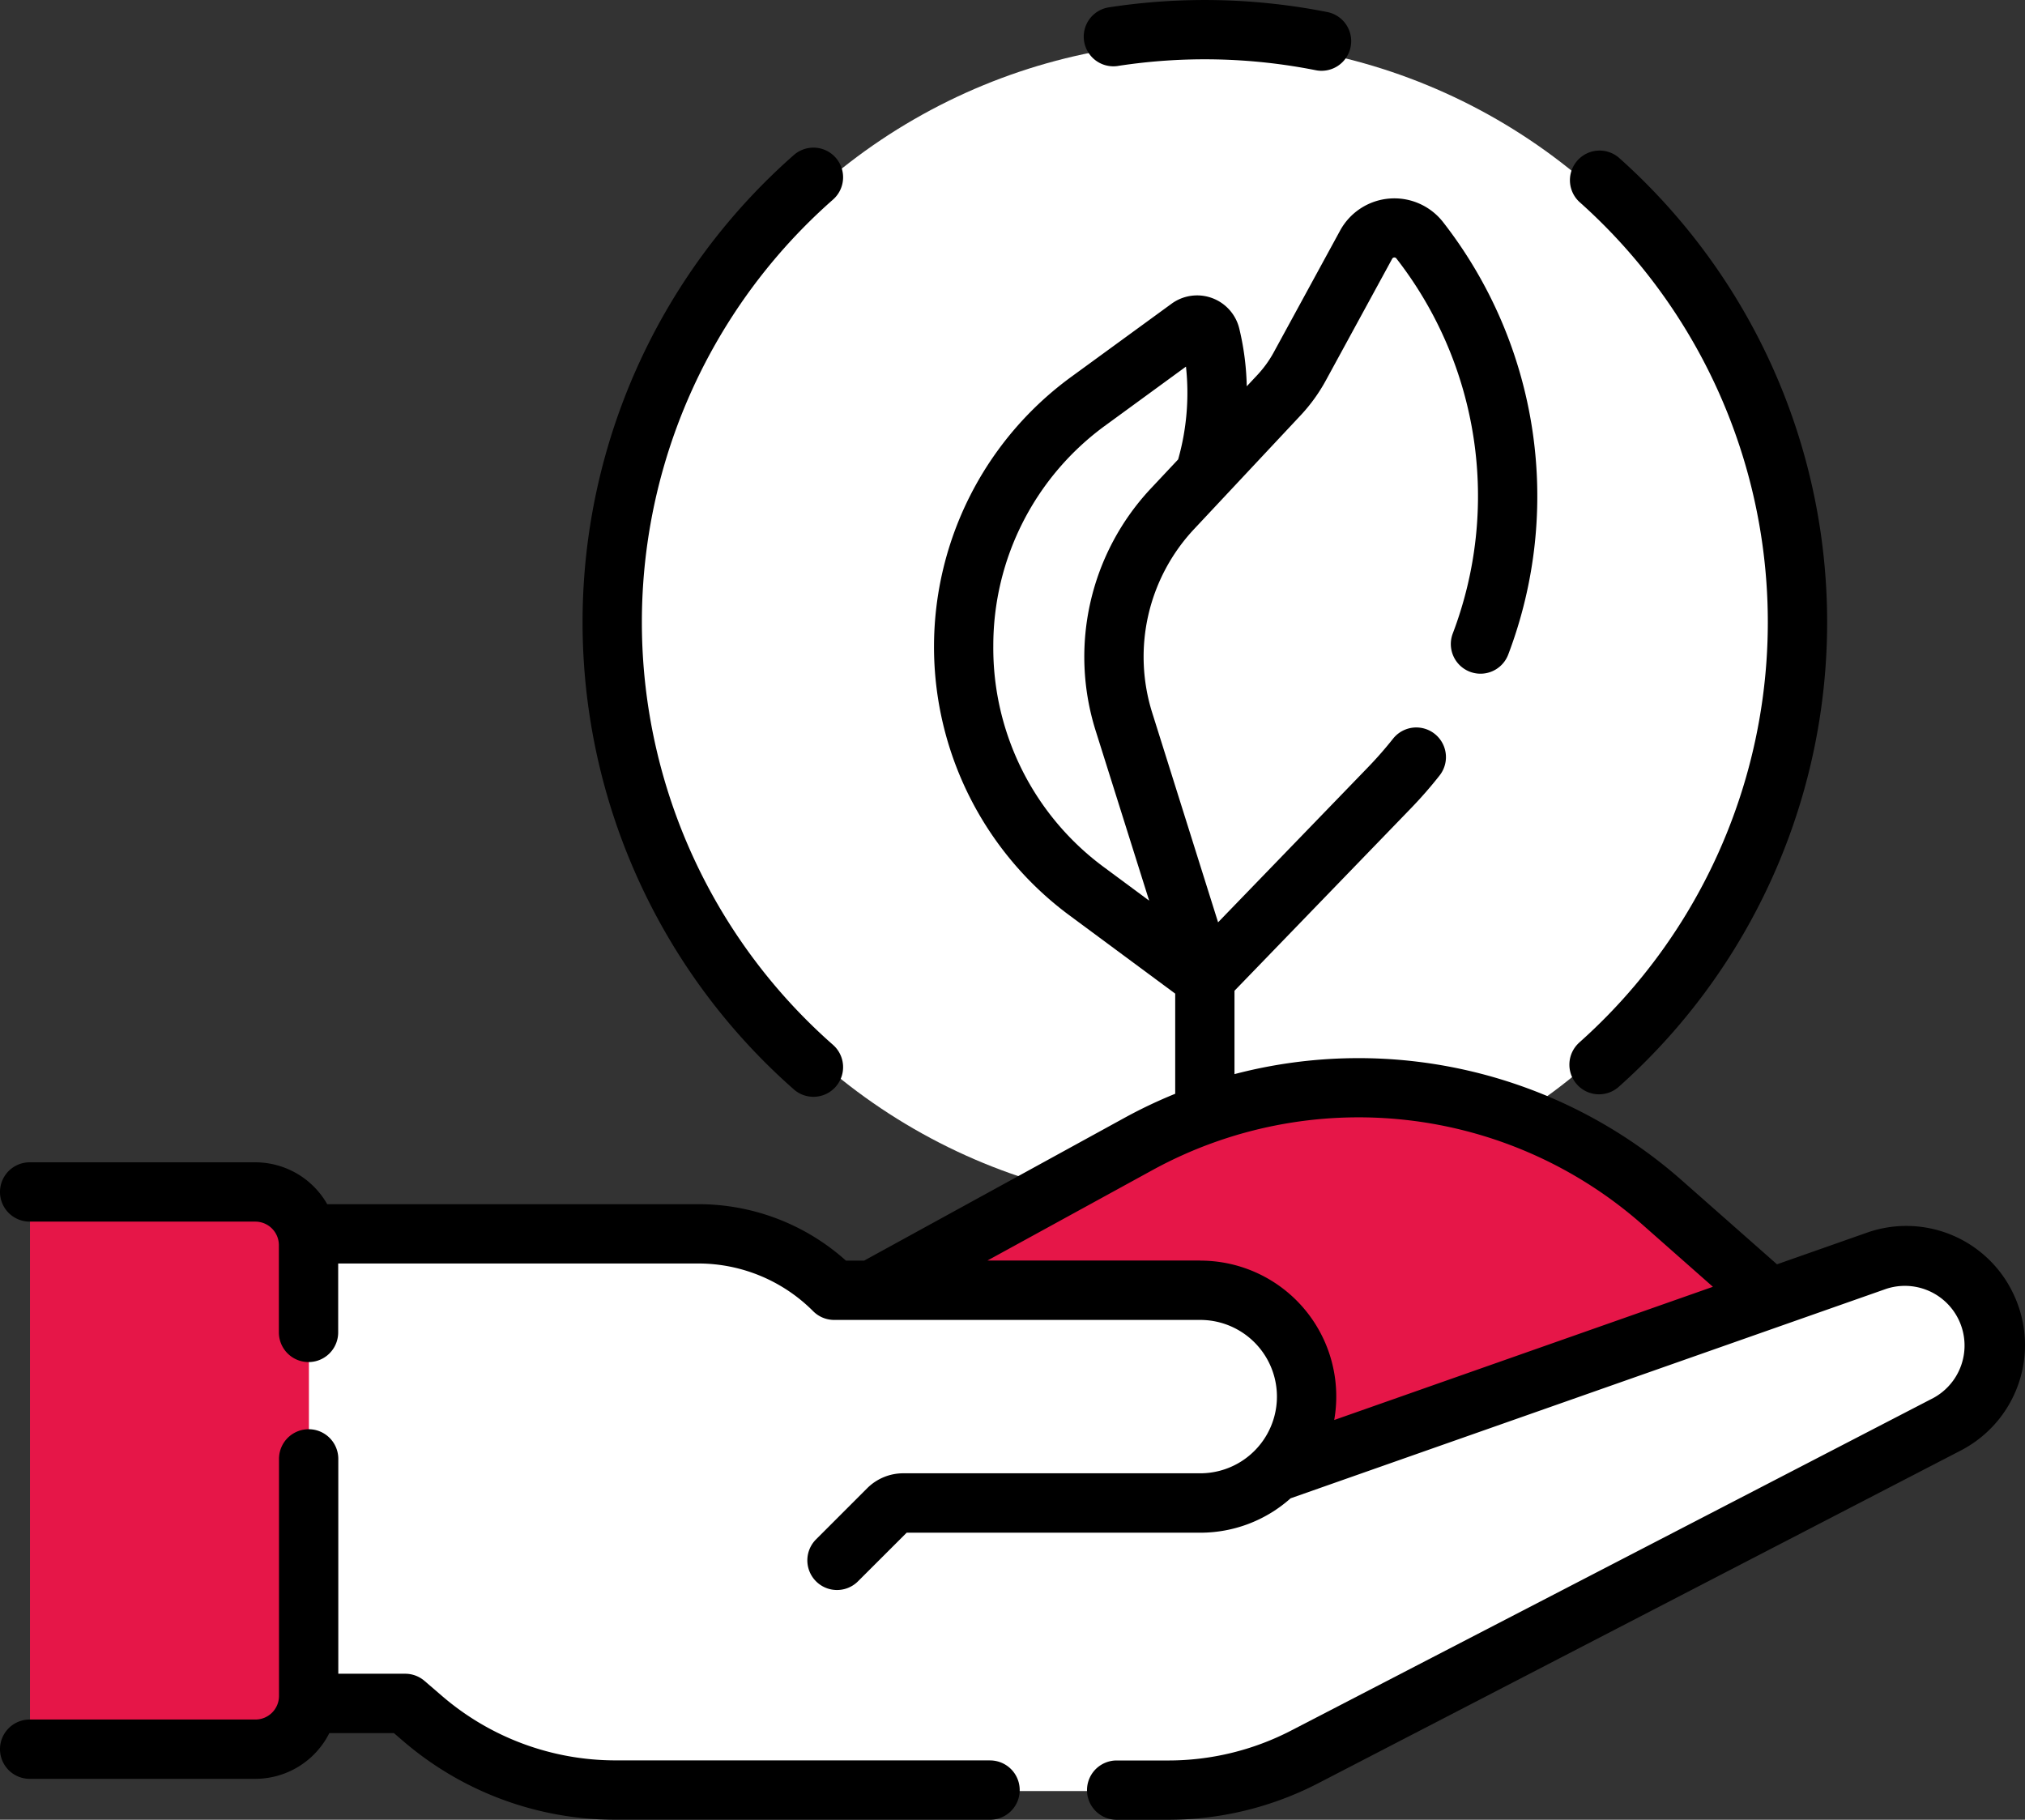
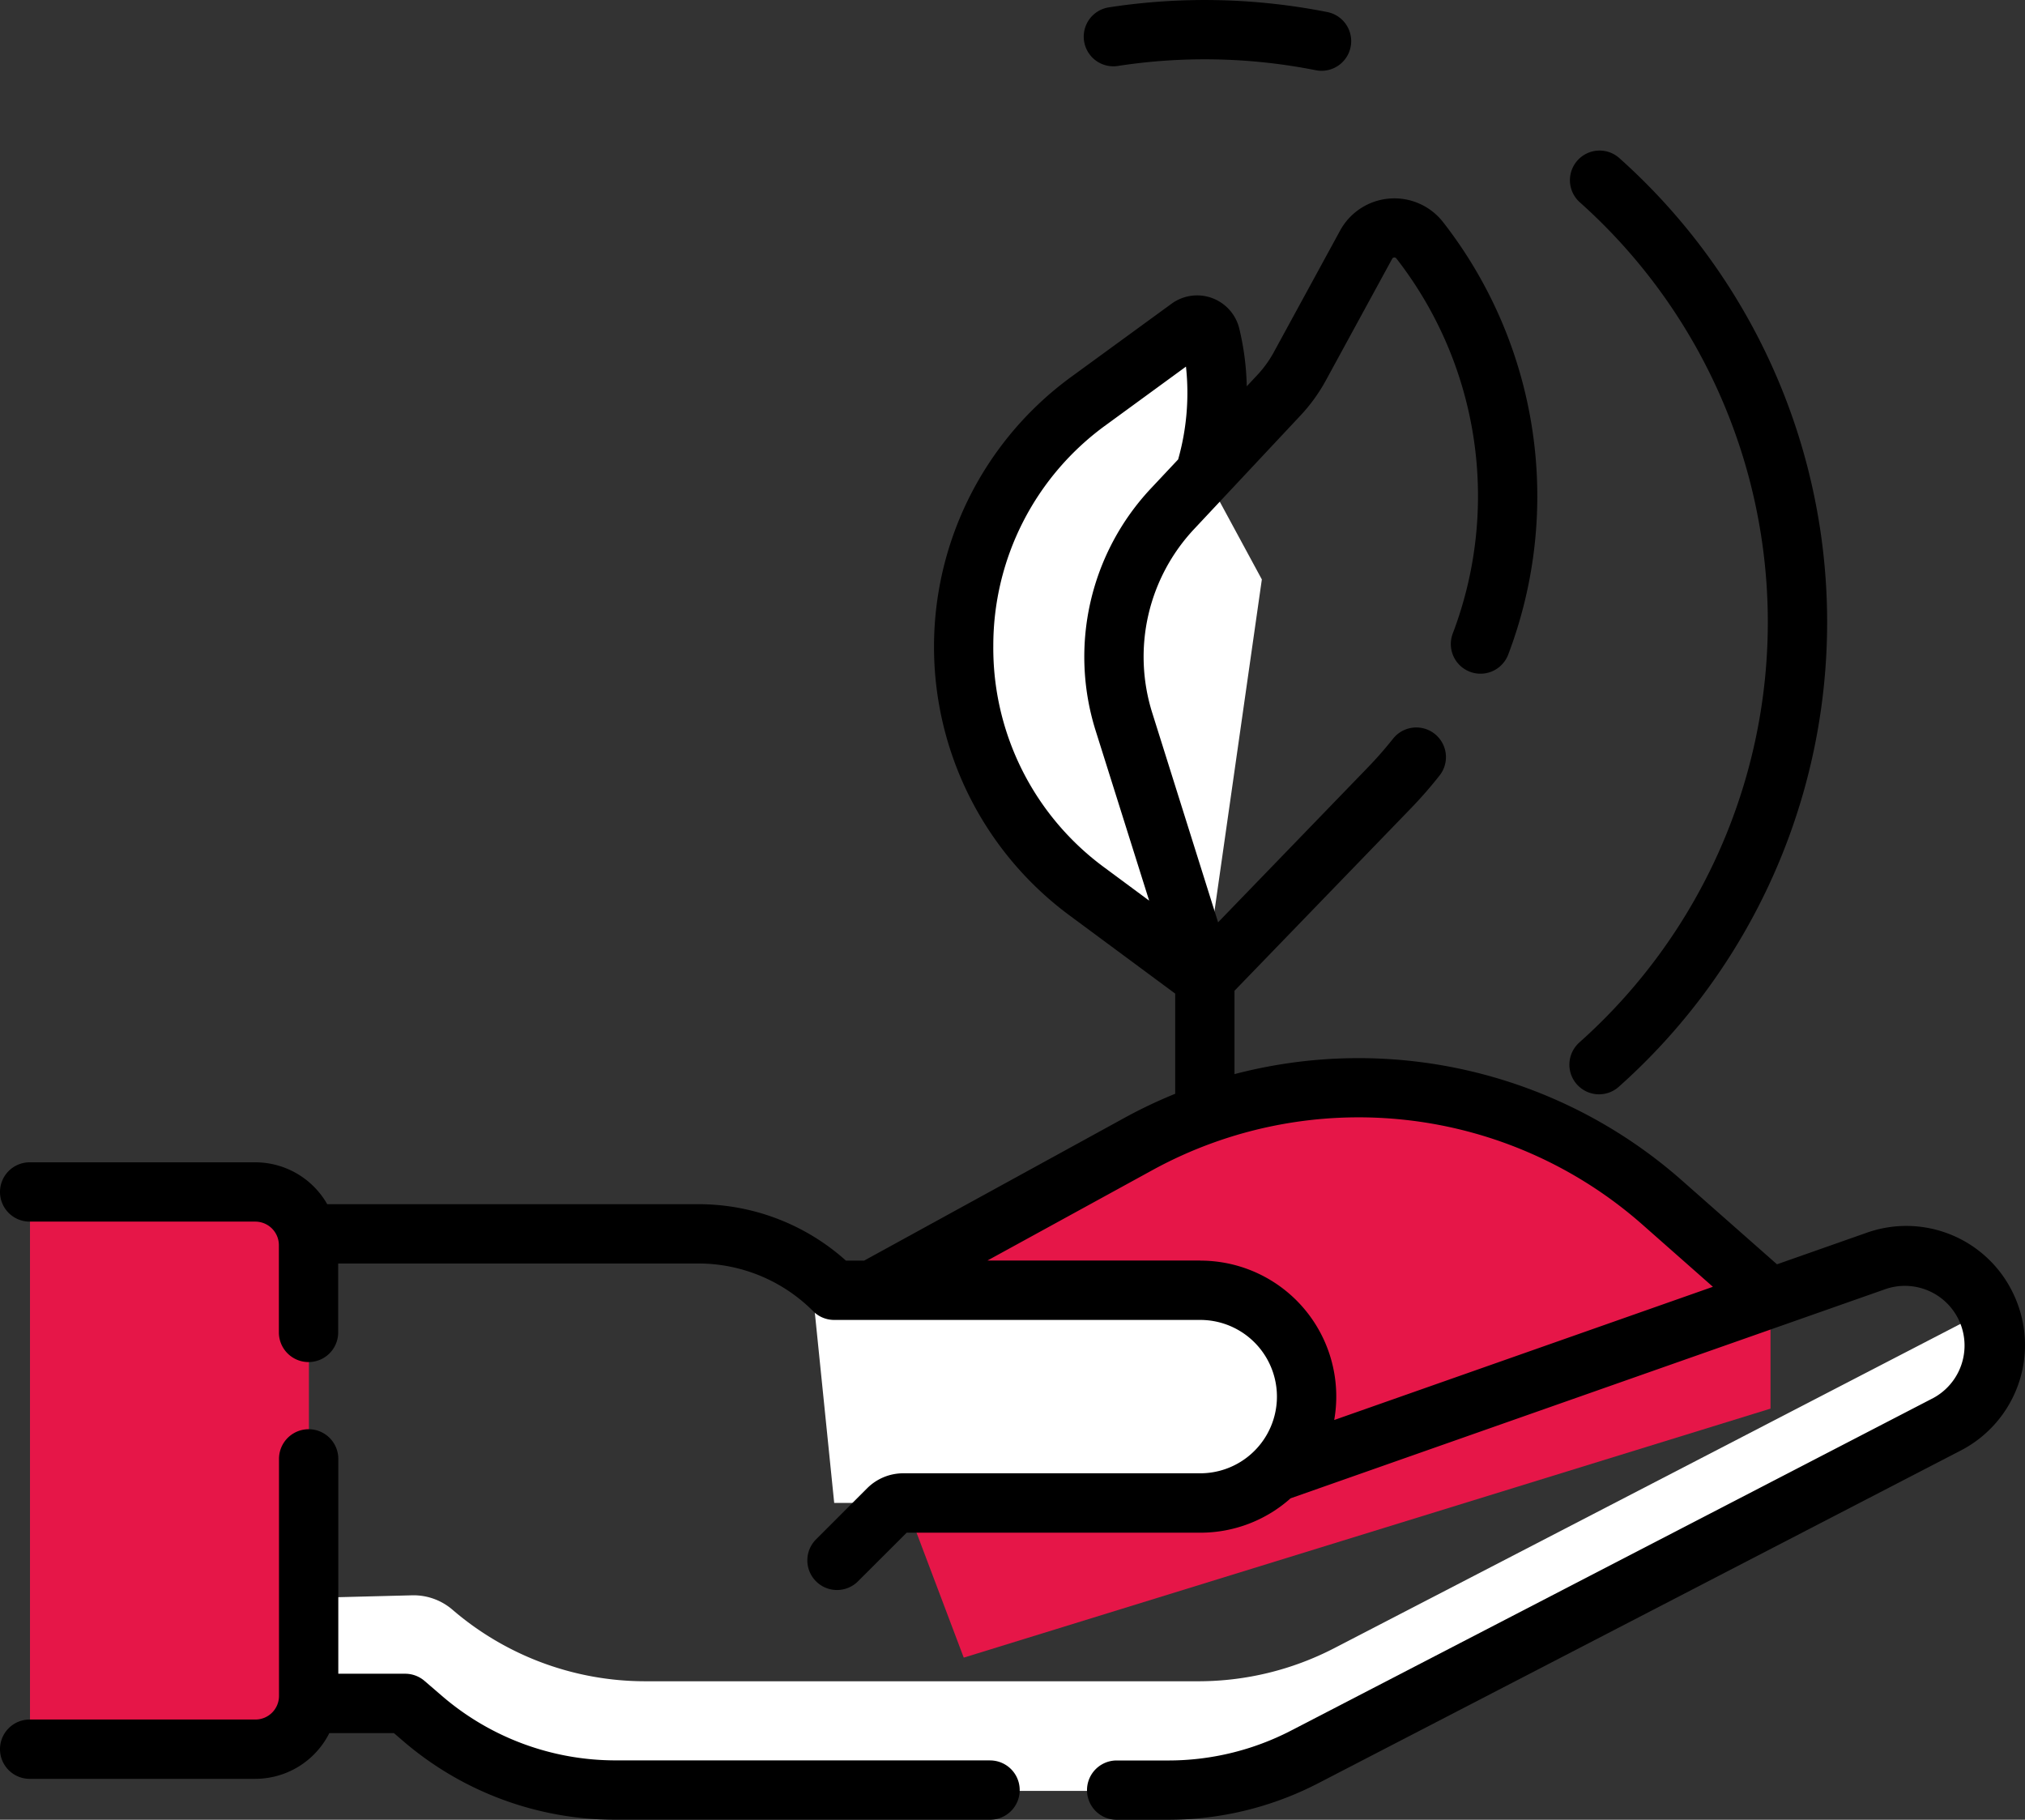
<svg xmlns="http://www.w3.org/2000/svg" width="84.818" height="76.223" viewBox="0 0 84.818 76.223">
  <rect x="0" y="0" width="84.818" height="76.223" fill="#333333" stroke="none" />
  <g id="sustainability" transform="translate(0 -25.951)">
    <g id="Group_282" data-name="Group 282" transform="translate(1.259 27.681)">
-       <circle id="Ellipse_178" data-name="Ellipse 178" cx="24.413" cy="24.413" r="24.413" transform="translate(24.815)" fill="#fff" />
      <path id="Path_834" data-name="Path 834" d="M253.808,135.514l-4.938-3.655a12.75,12.75,0,0,1,.067-20.547l4.207-3.071a.575.575,0,0,1,.9.327,11.076,11.076,0,0,1-.234,5.815l2.386,4.409Z" transform="translate(-204.602 -96.251)" fill="#fff" />
-       <path id="Path_835" data-name="Path 835" d="M292.271,84.308l-2.78,5.1a5.879,5.879,0,0,1-.872,1.206l-4.464,4.761a9.052,9.052,0,0,0-2.03,8.909l3.391,10.77,7.736-8a17.54,17.54,0,0,0,1.267-22.921,1.347,1.347,0,0,0-2.248.179Z" transform="translate(-236.308 -75.787)" fill="#fff" />
      <path id="Path_836" data-name="Path 836" d="M220.442,309.479l11.186-6.134a19.167,19.167,0,0,1,21.9,2.433l4.563,4.025v4.633l-33.792,10.43-3.853-10.2Z" transform="translate(-185.191 -257.163)" fill="#e61648" />
      <g id="Group_280" data-name="Group 280" transform="translate(7.368 49.985)">
-         <path id="Path_837" data-name="Path 837" d="M126.7,341.285a3.737,3.737,0,0,0-4.632-1.958L96.88,348.186l.018-.018a4.453,4.453,0,0,0-3.148-7.6H78.417a8.075,8.075,0,0,0-5.709-2.365H52.087v19.883l8.357-.212.73.629a12.377,12.377,0,0,0,8.077,3H92.42a12.38,12.38,0,0,0,5.692-1.386l26.919-13.94a3.733,3.733,0,0,0,1.673-4.886Z" transform="translate(-52.087 -338.199)" fill="#fff" />
-       </g>
+         </g>
      <path id="Path_838" data-name="Path 838" d="M208.916,361.185h12.811a4.454,4.454,0,1,0,0-8.908h-16.24l.907,8.908h2.523Z" transform="translate(-172.712 -299.961)" fill="#fff" />
-       <path id="Path_839" data-name="Path 839" d="M226.3,371.34H213.486a2.523,2.523,0,0,0-2.523,2.523v.669a.3.3,0,0,0,.3.3H226.3a4.456,4.456,0,0,0,4.1-6.2A4.455,4.455,0,0,1,226.3,371.34Z" transform="translate(-177.282 -313.606)" fill="#fff" />
      <path id="Path_840" data-name="Path 840" d="M126.265,341.582l-26.919,13.94a12.38,12.38,0,0,1-5.692,1.386H70.485a12.377,12.377,0,0,1-8.077-3,2.5,2.5,0,0,0-1.694-.6l-7.393.188V338.2H52.087v19.883l8.357-.212.73.629a12.377,12.377,0,0,0,8.077,3H92.42a12.38,12.38,0,0,0,5.692-1.386l26.919-13.94a3.739,3.739,0,0,0,2.019-3.321,3.691,3.691,0,0,0-.335-1.539A3.763,3.763,0,0,1,126.265,341.582Z" transform="translate(-44.719 -288.215)" fill="#fff" />
      <g id="Group_281" data-name="Group 281" transform="translate(0 48.231)">
        <path id="Path_841" data-name="Path 841" d="M19.283,329.838v18.881a2.182,2.182,0,0,1-.023.315,2.229,2.229,0,0,1-2.206,1.915H8.765A1.162,1.162,0,0,1,7.6,349.786V328.771a1.162,1.162,0,0,1,1.162-1.162h8.288a2.23,2.23,0,0,1,2.229,2.229Z" transform="translate(-7.603 -327.609)" fill="#e61648" />
      </g>
    </g>
    <g id="Group_283" data-name="Group 283" transform="translate(0 25.951)">
      <path id="Path_842" data-name="Path 842" d="M84.355,122.046a4.959,4.959,0,0,0-6.172-2.608l-3.753,1.32-4.017-3.543a20.472,20.472,0,0,0-18.706-4.423V109.3l7.387-7.639c.415-.429.82-.891,1.2-1.374a1.242,1.242,0,1,0-1.944-1.547c-.334.42-.686.822-1.045,1.193l-6.285,6.5L48.26,97.652a7.82,7.82,0,0,1,1.752-7.687L54.475,85.2a7.128,7.128,0,0,0,1.057-1.461l2.78-5.1a.1.1,0,0,1,.084-.054.1.1,0,0,1,.091.04A16.2,16.2,0,0,1,60.848,94.34a1.242,1.242,0,1,0,2.326.874,18.671,18.671,0,0,0-2.722-18.1,2.589,2.589,0,0,0-4.321.344l-2.78,5.1a4.648,4.648,0,0,1-.688.951l-.442.472a11.279,11.279,0,0,0-.314-2.421,1.817,1.817,0,0,0-2.837-1.037L44.863,83.59a13.993,13.993,0,0,0-.074,22.548l4.435,3.282v4.195a20.264,20.264,0,0,0-2.125,1.009l-10.907,5.981h-.758a9.25,9.25,0,0,0-6.2-2.365H13.706a3.471,3.471,0,0,0-3.013-1.754H1.242a1.242,1.242,0,0,0,0,2.484h9.452a.988.988,0,0,1,.987.987v3.654a1.242,1.242,0,1,0,2.484,0v-2.887H29.23a6.788,6.788,0,0,1,4.831,2,1.242,1.242,0,0,0,.878.364H50.273a3.212,3.212,0,0,1,0,6.424H37.839a2.137,2.137,0,0,0-1.521.63l-2.138,2.138a1.242,1.242,0,1,0,1.757,1.757L37.977,132h12.3a5.672,5.672,0,0,0,3.78-1.44l24.954-8.776a2.5,2.5,0,0,1,1.975,4.57l-26.918,13.94a11.185,11.185,0,0,1-5.121,1.247H46.772a1.242,1.242,0,1,0,0,2.484h2.171a13.682,13.682,0,0,0,6.264-1.526l26.918-13.94a4.972,4.972,0,0,0,2.23-6.513ZM41.605,94.853A11.4,11.4,0,0,1,46.328,85.6l3.347-2.444a10.222,10.222,0,0,1-.328,3.888L48.2,88.266A10.307,10.307,0,0,0,45.89,98.4l2.243,7.125-1.866-1.381A11.4,11.4,0,0,1,41.605,94.853ZM50.273,120.6H41.359l6.935-3.8a17.972,17.972,0,0,1,20.477,2.275l2.975,2.625L55.884,127.28a5.69,5.69,0,0,0-5.61-6.676Z" transform="translate(0 -67.8)" />
      <path id="Path_843" data-name="Path 843" d="M41.479,401.281h-15.7a11.142,11.142,0,0,1-7.267-2.7l-.731-.629a1.242,1.242,0,0,0-.811-.3h-2.8v-9a1.242,1.242,0,0,0-2.484,0v9.931a.988.988,0,0,1-.987.987H1.242a1.242,1.242,0,0,0,0,2.484h9.452a3.472,3.472,0,0,0,3.1-1.915H16.5l.381.328a13.627,13.627,0,0,0,8.888,3.3h15.7a1.242,1.242,0,0,0,0-2.484Z" transform="translate(0 -327.544)" />
-       <path id="Path_844" data-name="Path 844" d="M156.177,102.74a1.242,1.242,0,1,0,1.642-1.865,23.576,23.576,0,0,1,0-35.408,1.242,1.242,0,1,0-1.642-1.865,26.061,26.061,0,0,0,0,39.137Z" transform="translate(-122.927 -57.108)" />
      <path id="Path_845" data-name="Path 845" d="M397.379,101.337a1.242,1.242,0,1,0,1.654,1.853,26.06,26.06,0,0,0,0-38.9,1.242,1.242,0,0,0-1.654,1.853,23.576,23.576,0,0,1,0,35.192Z" transform="translate(-331.218 -57.678)" />
      <path id="Path_846" data-name="Path 846" d="M275.507,28.713a23.9,23.9,0,0,1,8.265.175,1.242,1.242,0,1,0,.484-2.436,26.4,26.4,0,0,0-9.129-.193,1.242,1.242,0,1,0,.38,2.455Z" transform="translate(-228.682 -25.951)" />
    </g>
  </g>
</svg>